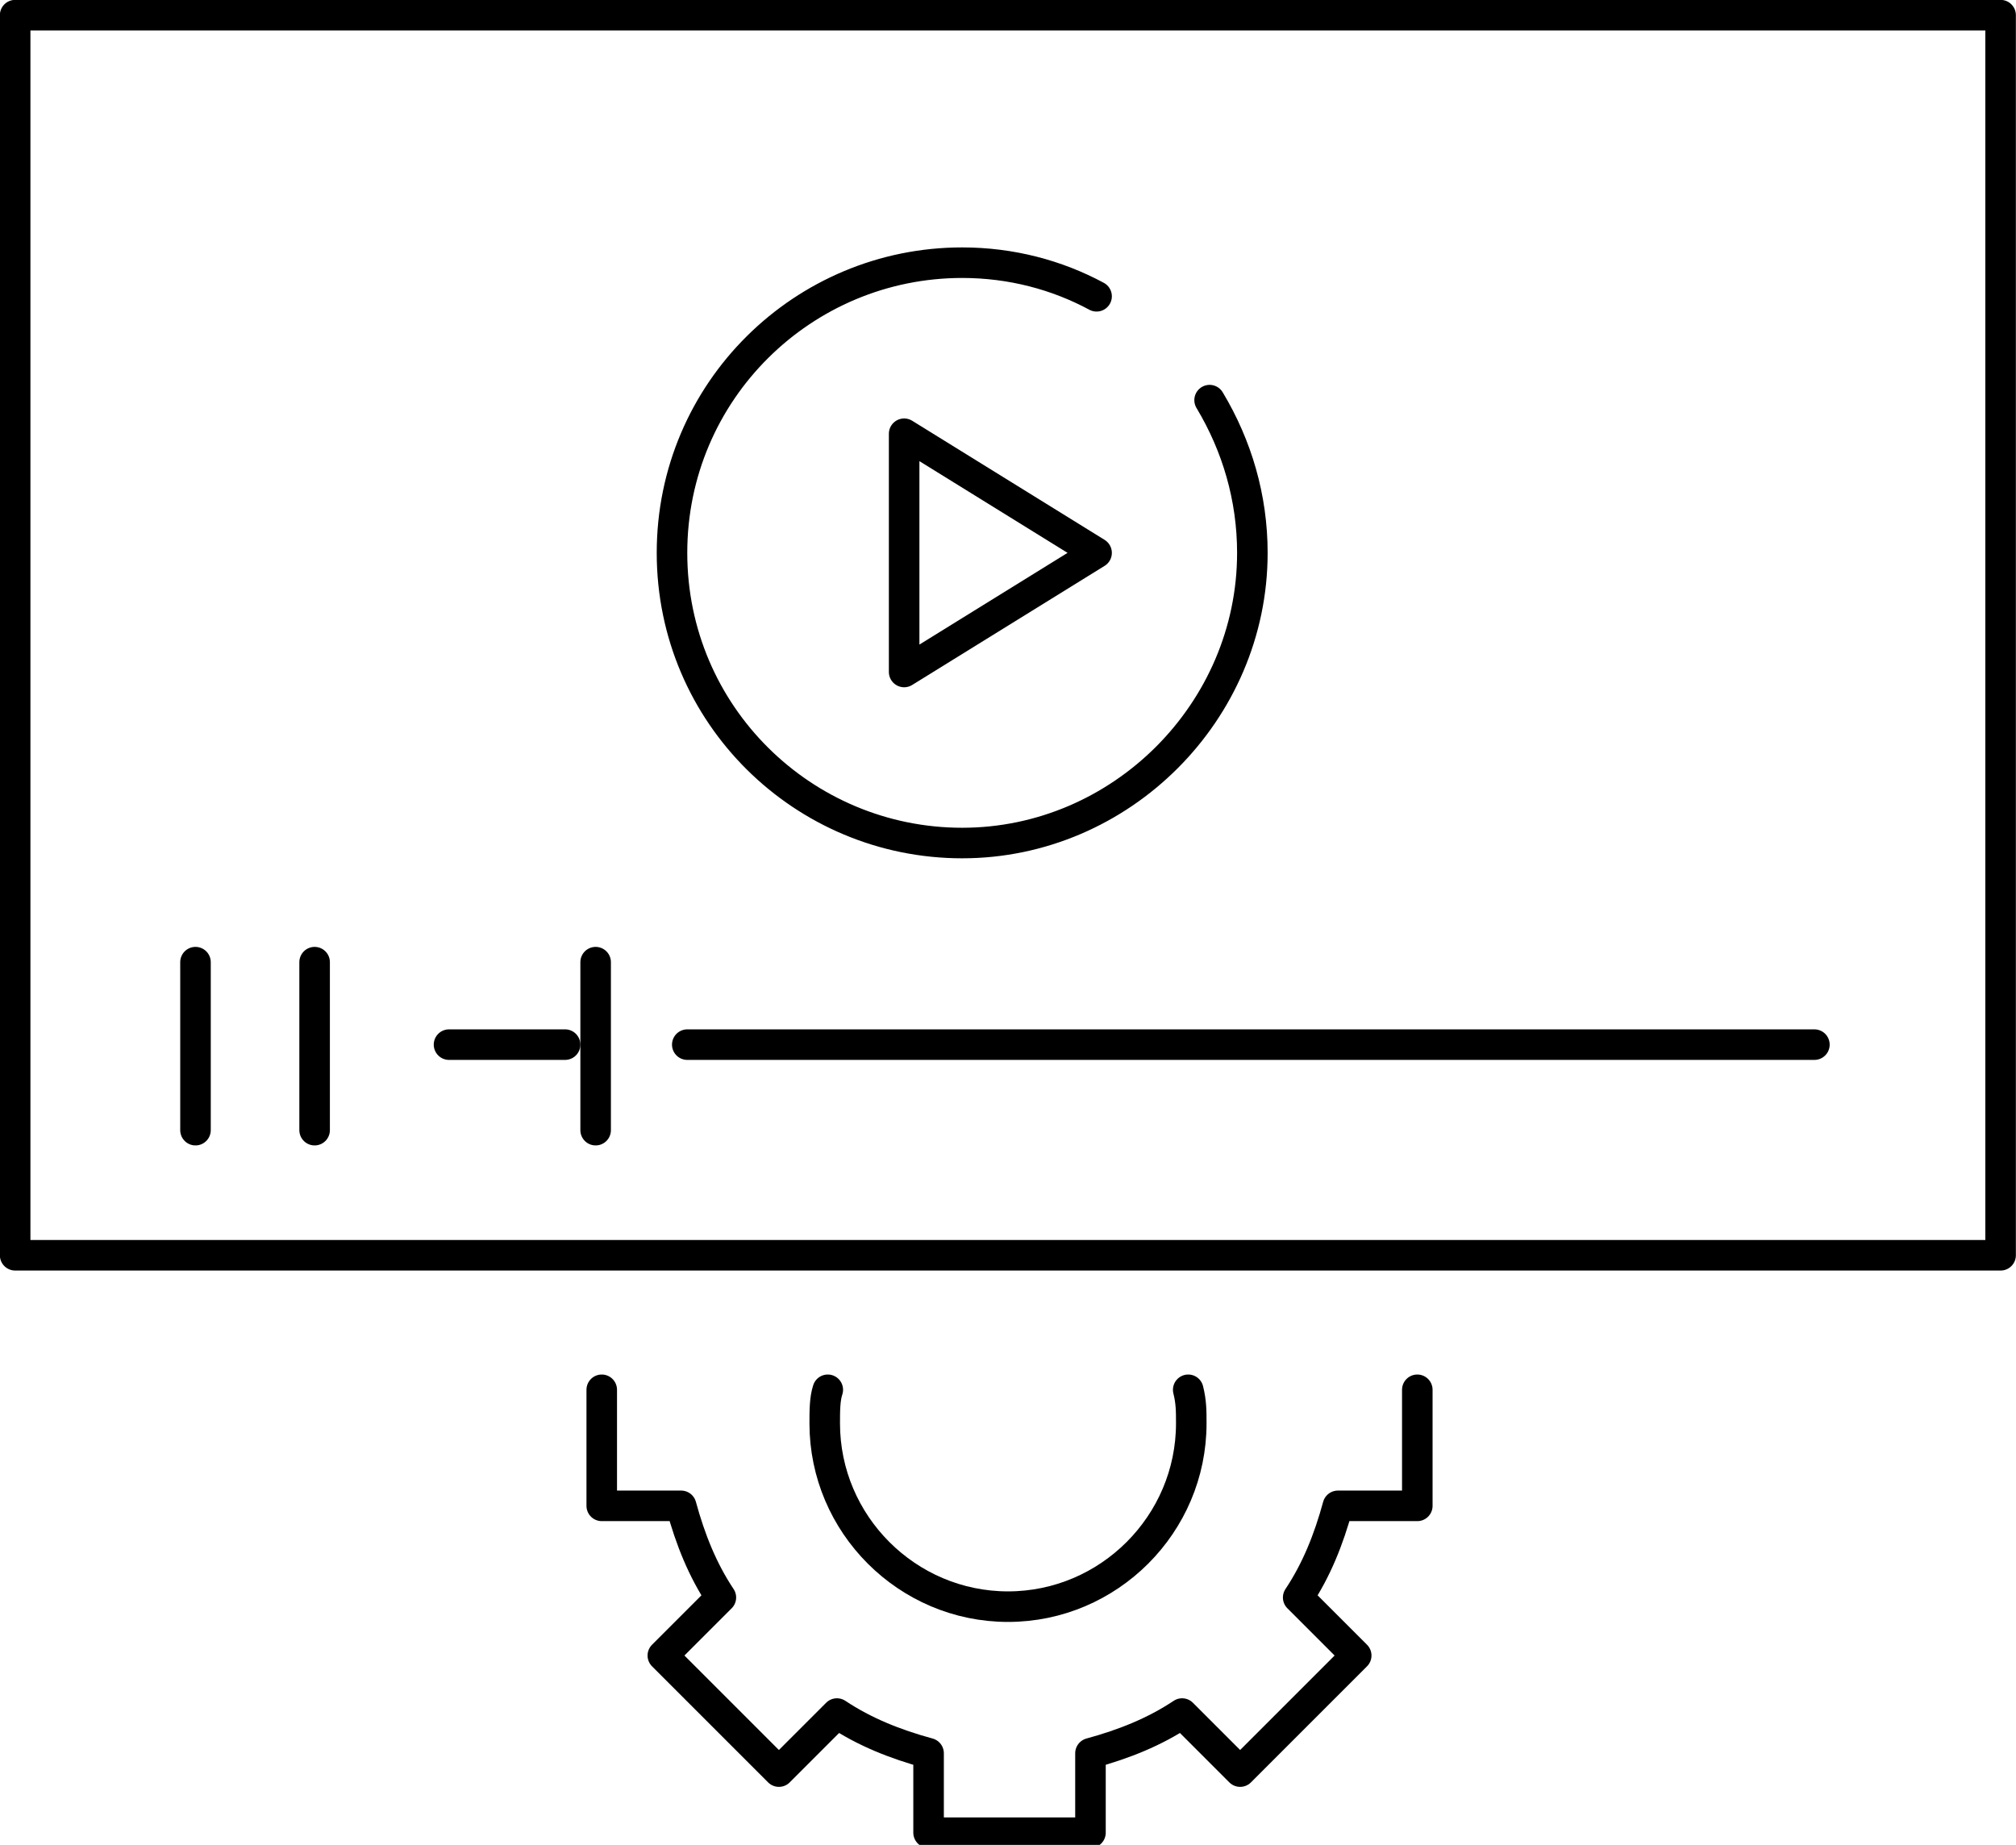
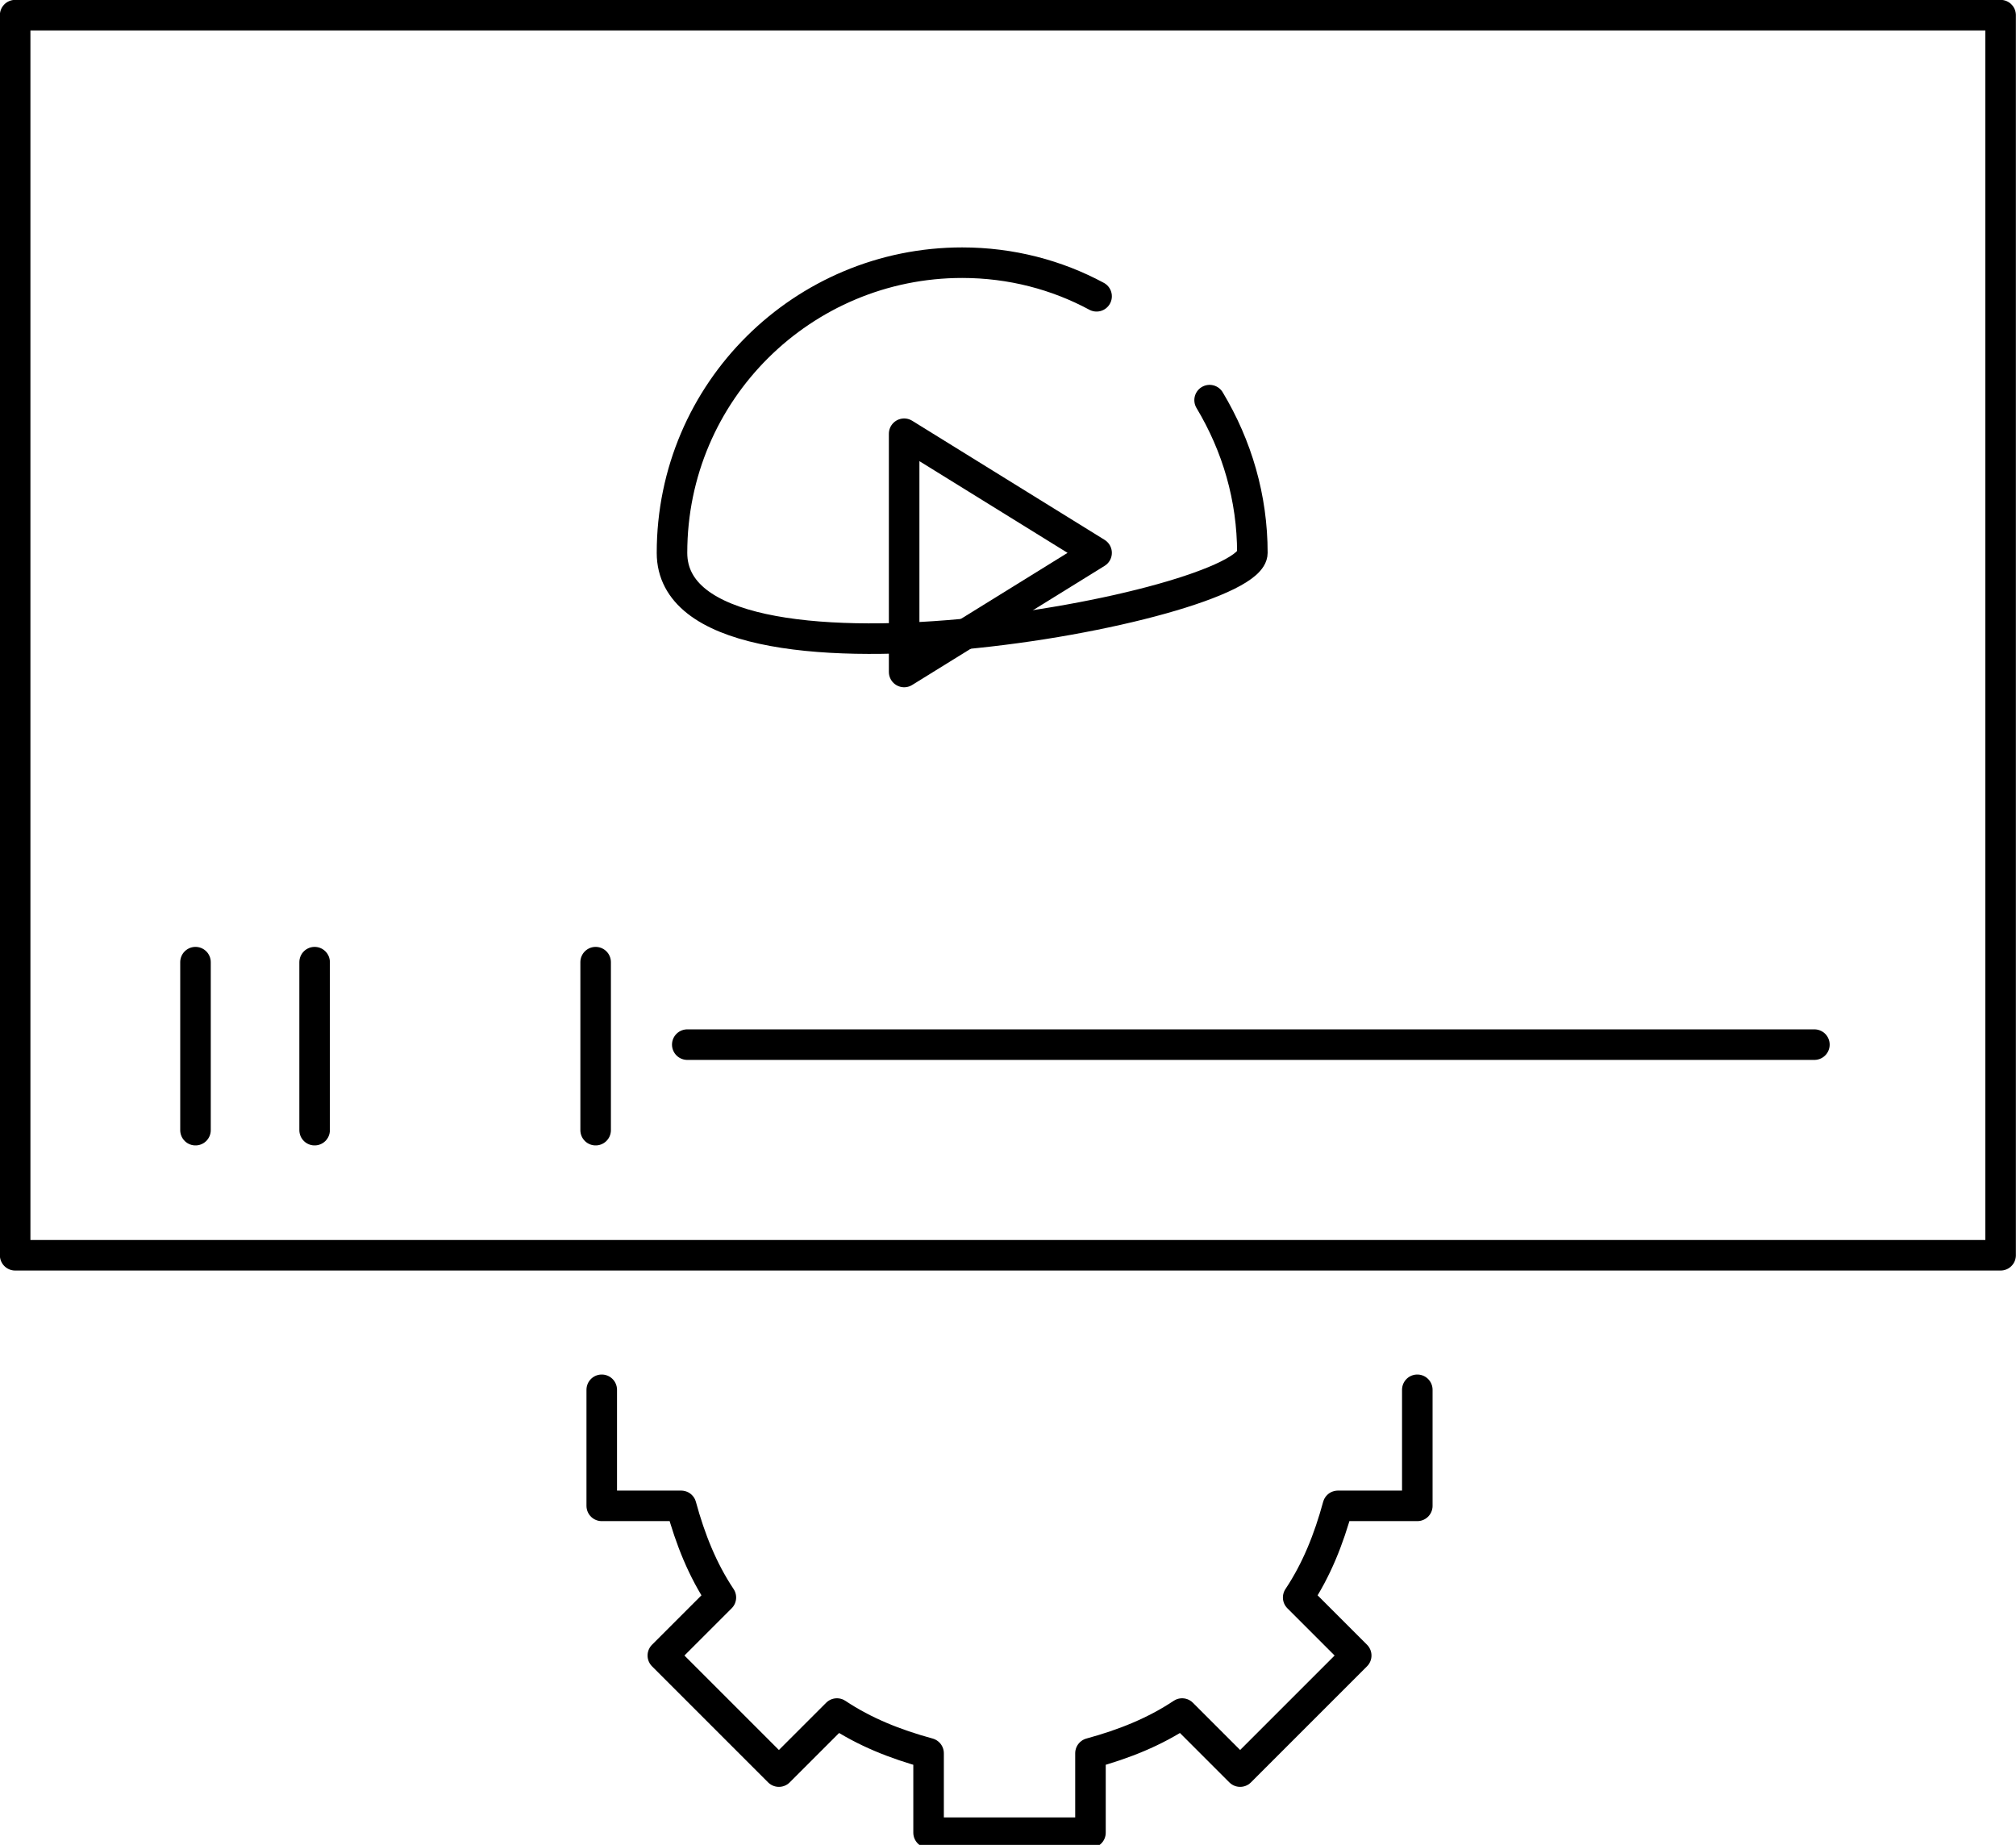
<svg xmlns="http://www.w3.org/2000/svg" version="1.1" id="Layer_1" x="0px" y="0px" width="66px" height="60.4px" viewBox="0 0 66 60.4" style="enable-background:new 0 0 66 60.4;" xml:space="preserve">
  <style type="text/css">
	.st0{fill:none;stroke:#000000;stroke-linecap:round;stroke-linejoin:round;stroke-miterlimit:10;}
</style>
  <g id="_x31_7">
    <path class="st0" d="M19.7,45.5v3.8h2.6c0.3,1.1,0.7,2.1,1.3,3l-1.9,1.9l3.8,3.8l1.9-1.9c0.9,0.6,1.9,1,3,1.3v2.6h5.3v-2.6   c1.1-0.3,2.1-0.7,3-1.3l1.9,1.9l3.8-3.8l-1.9-1.9c0.6-0.9,1-1.9,1.3-3h2.6v-3.8" />
-     <path class="st0" d="M38.9,45.5c0.1,0.4,0.1,0.7,0.1,1.1c0,3.3-2.7,6-6,6c-3.3,0-6-2.7-6-6c0-0.4,0-0.8,0.1-1.1" />
    <rect x="12.7" y="-11.7" transform="matrix(-1.836970e-16 1 -1 -1.836970e-16 53.796 -12.204)" class="st0" width="40.6" height="65" />
    <polygon class="st0" points="29.6,14.2 29.6,22 35.9,18.1  " />
    <line class="st0" x1="22.5" y1="34.2" x2="59.4" y2="34.2" />
-     <line class="st0" x1="14.7" y1="34.2" x2="18.5" y2="34.2" />
    <line class="st0" x1="19.5" y1="37" x2="19.5" y2="31.5" />
    <line class="st0" x1="10.3" y1="37" x2="10.3" y2="31.5" />
    <line class="st0" x1="6.4" y1="37" x2="6.4" y2="31.5" />
-     <path class="st0" d="M39.6,13.1c0.9,1.5,1.4,3.2,1.4,5c0,5.2-4.3,9.5-9.5,9.5S22,23.4,22,18.1s4.3-9.5,9.5-9.5   c1.6,0,3.1,0.4,4.4,1.1" />
+     <path class="st0" d="M39.6,13.1c0.9,1.5,1.4,3.2,1.4,5S22,23.4,22,18.1s4.3-9.5,9.5-9.5   c1.6,0,3.1,0.4,4.4,1.1" />
  </g>
</svg>